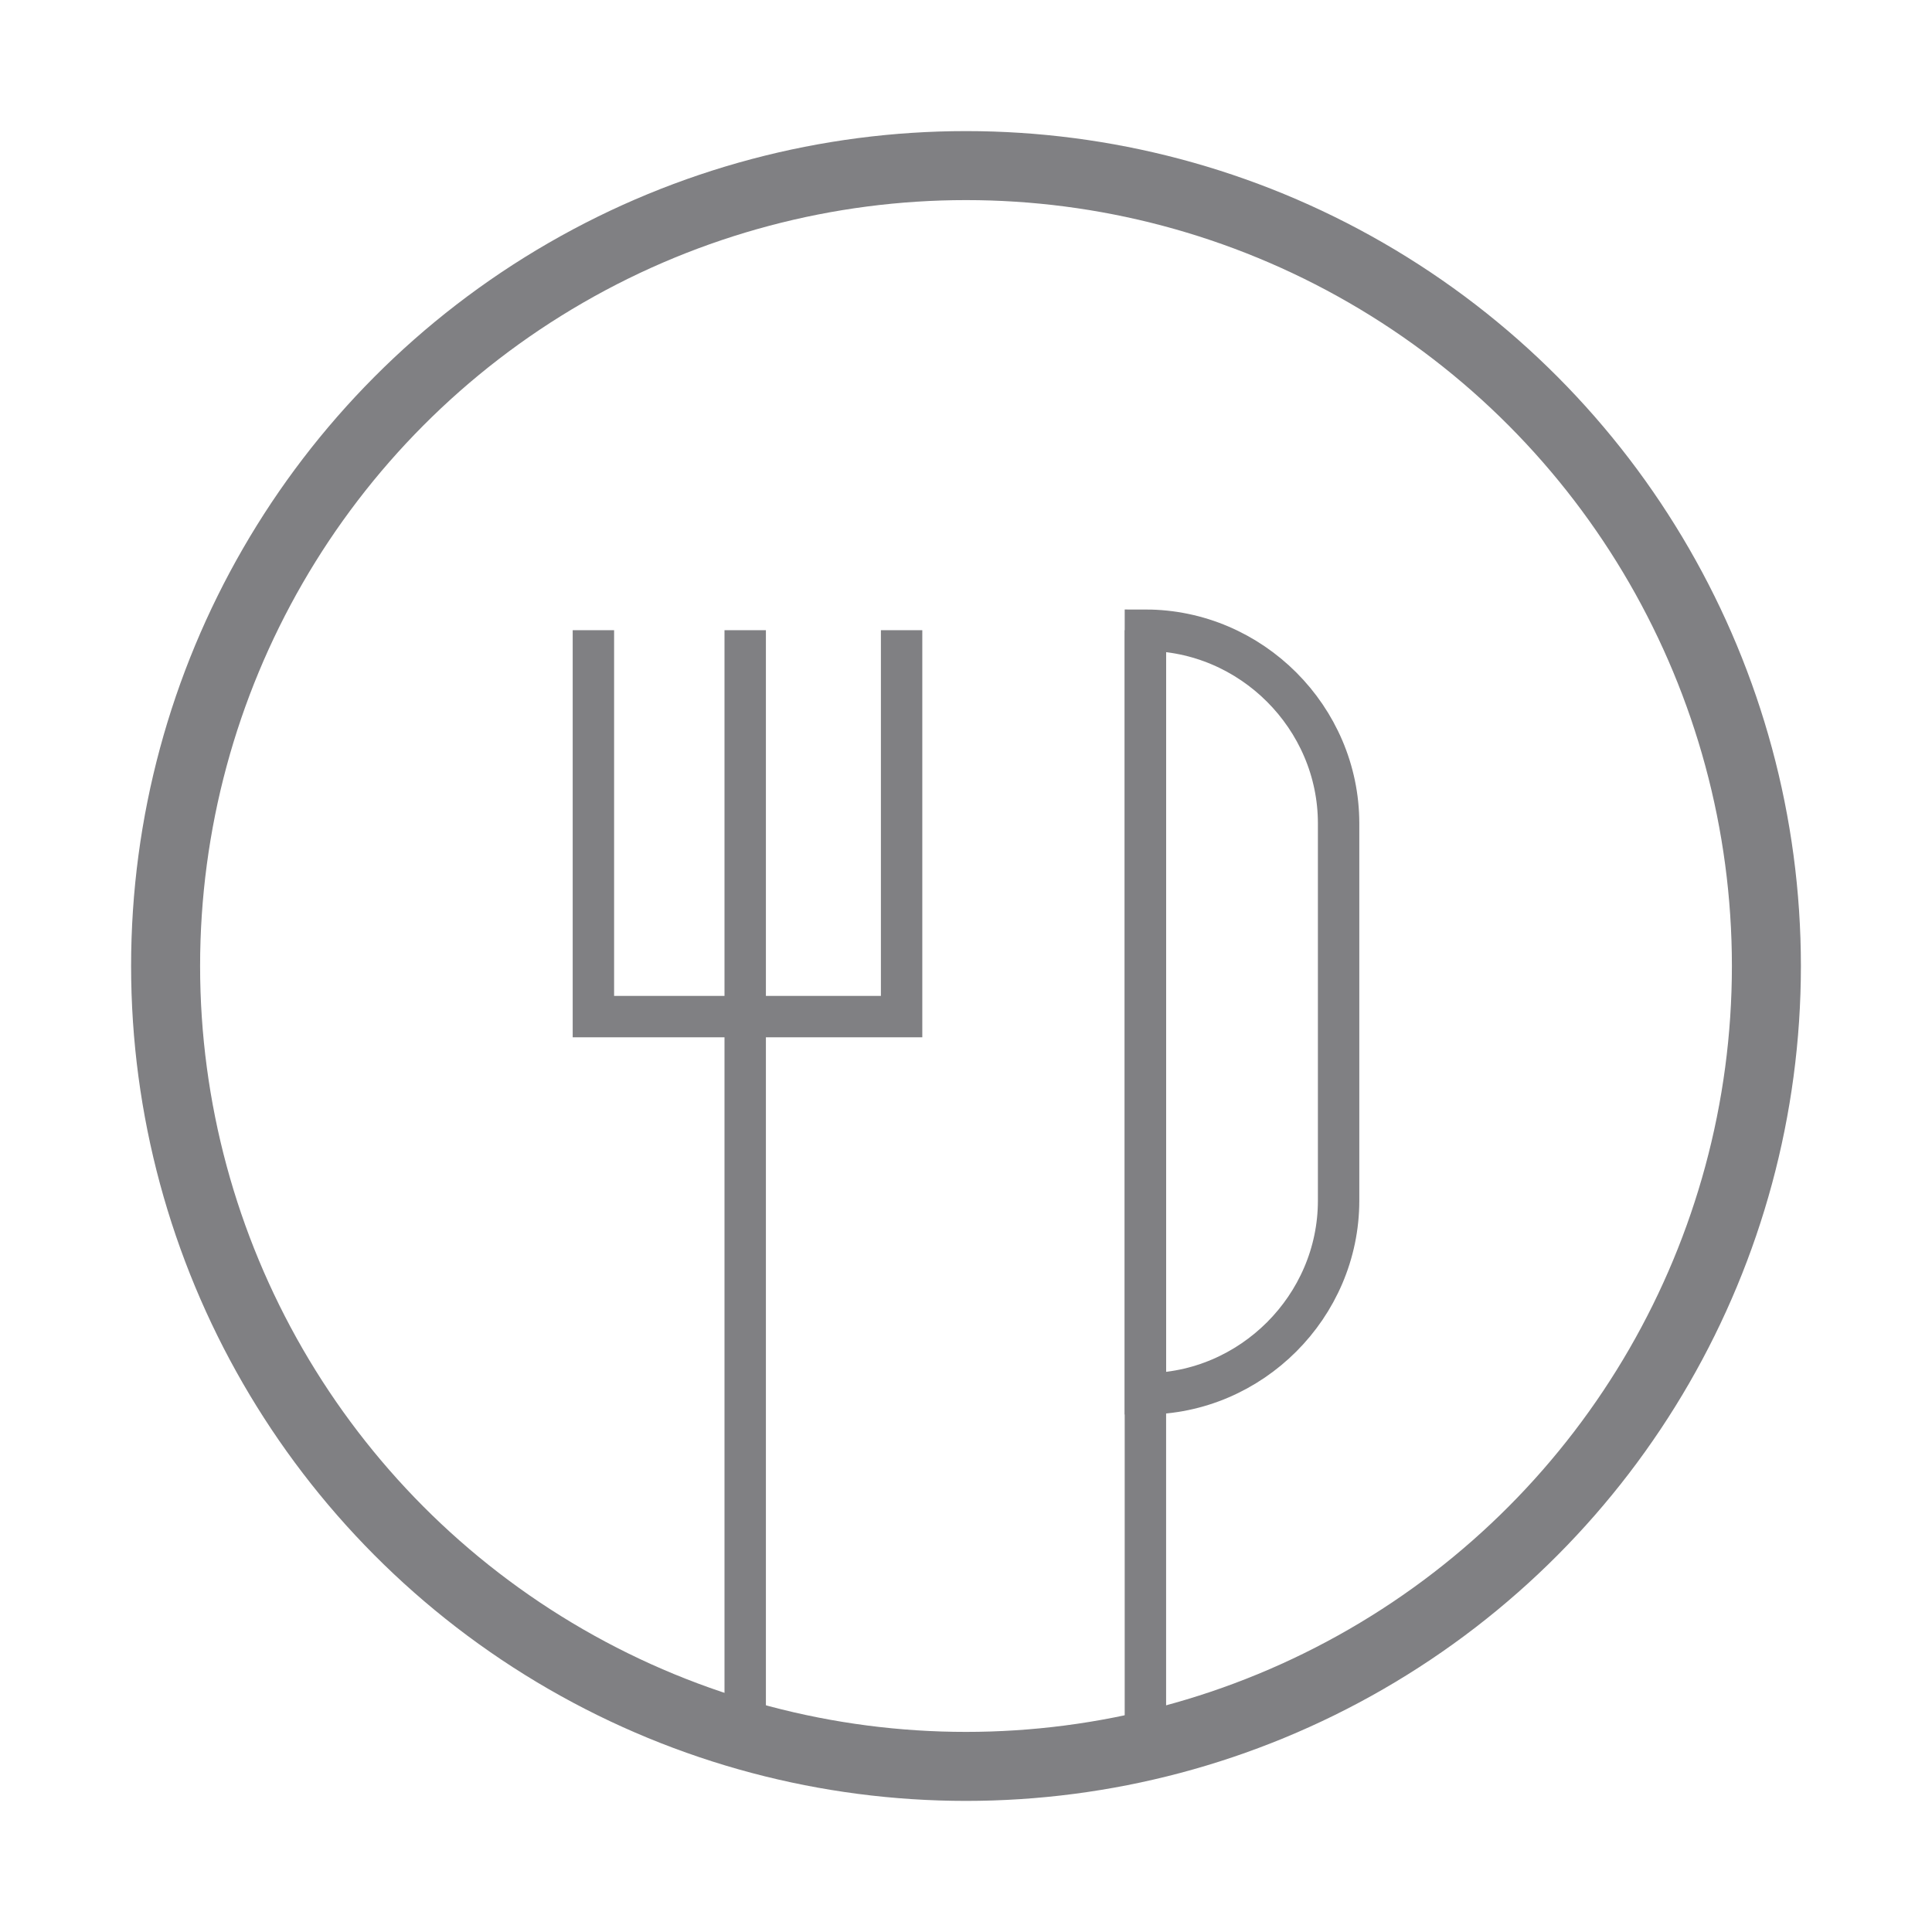
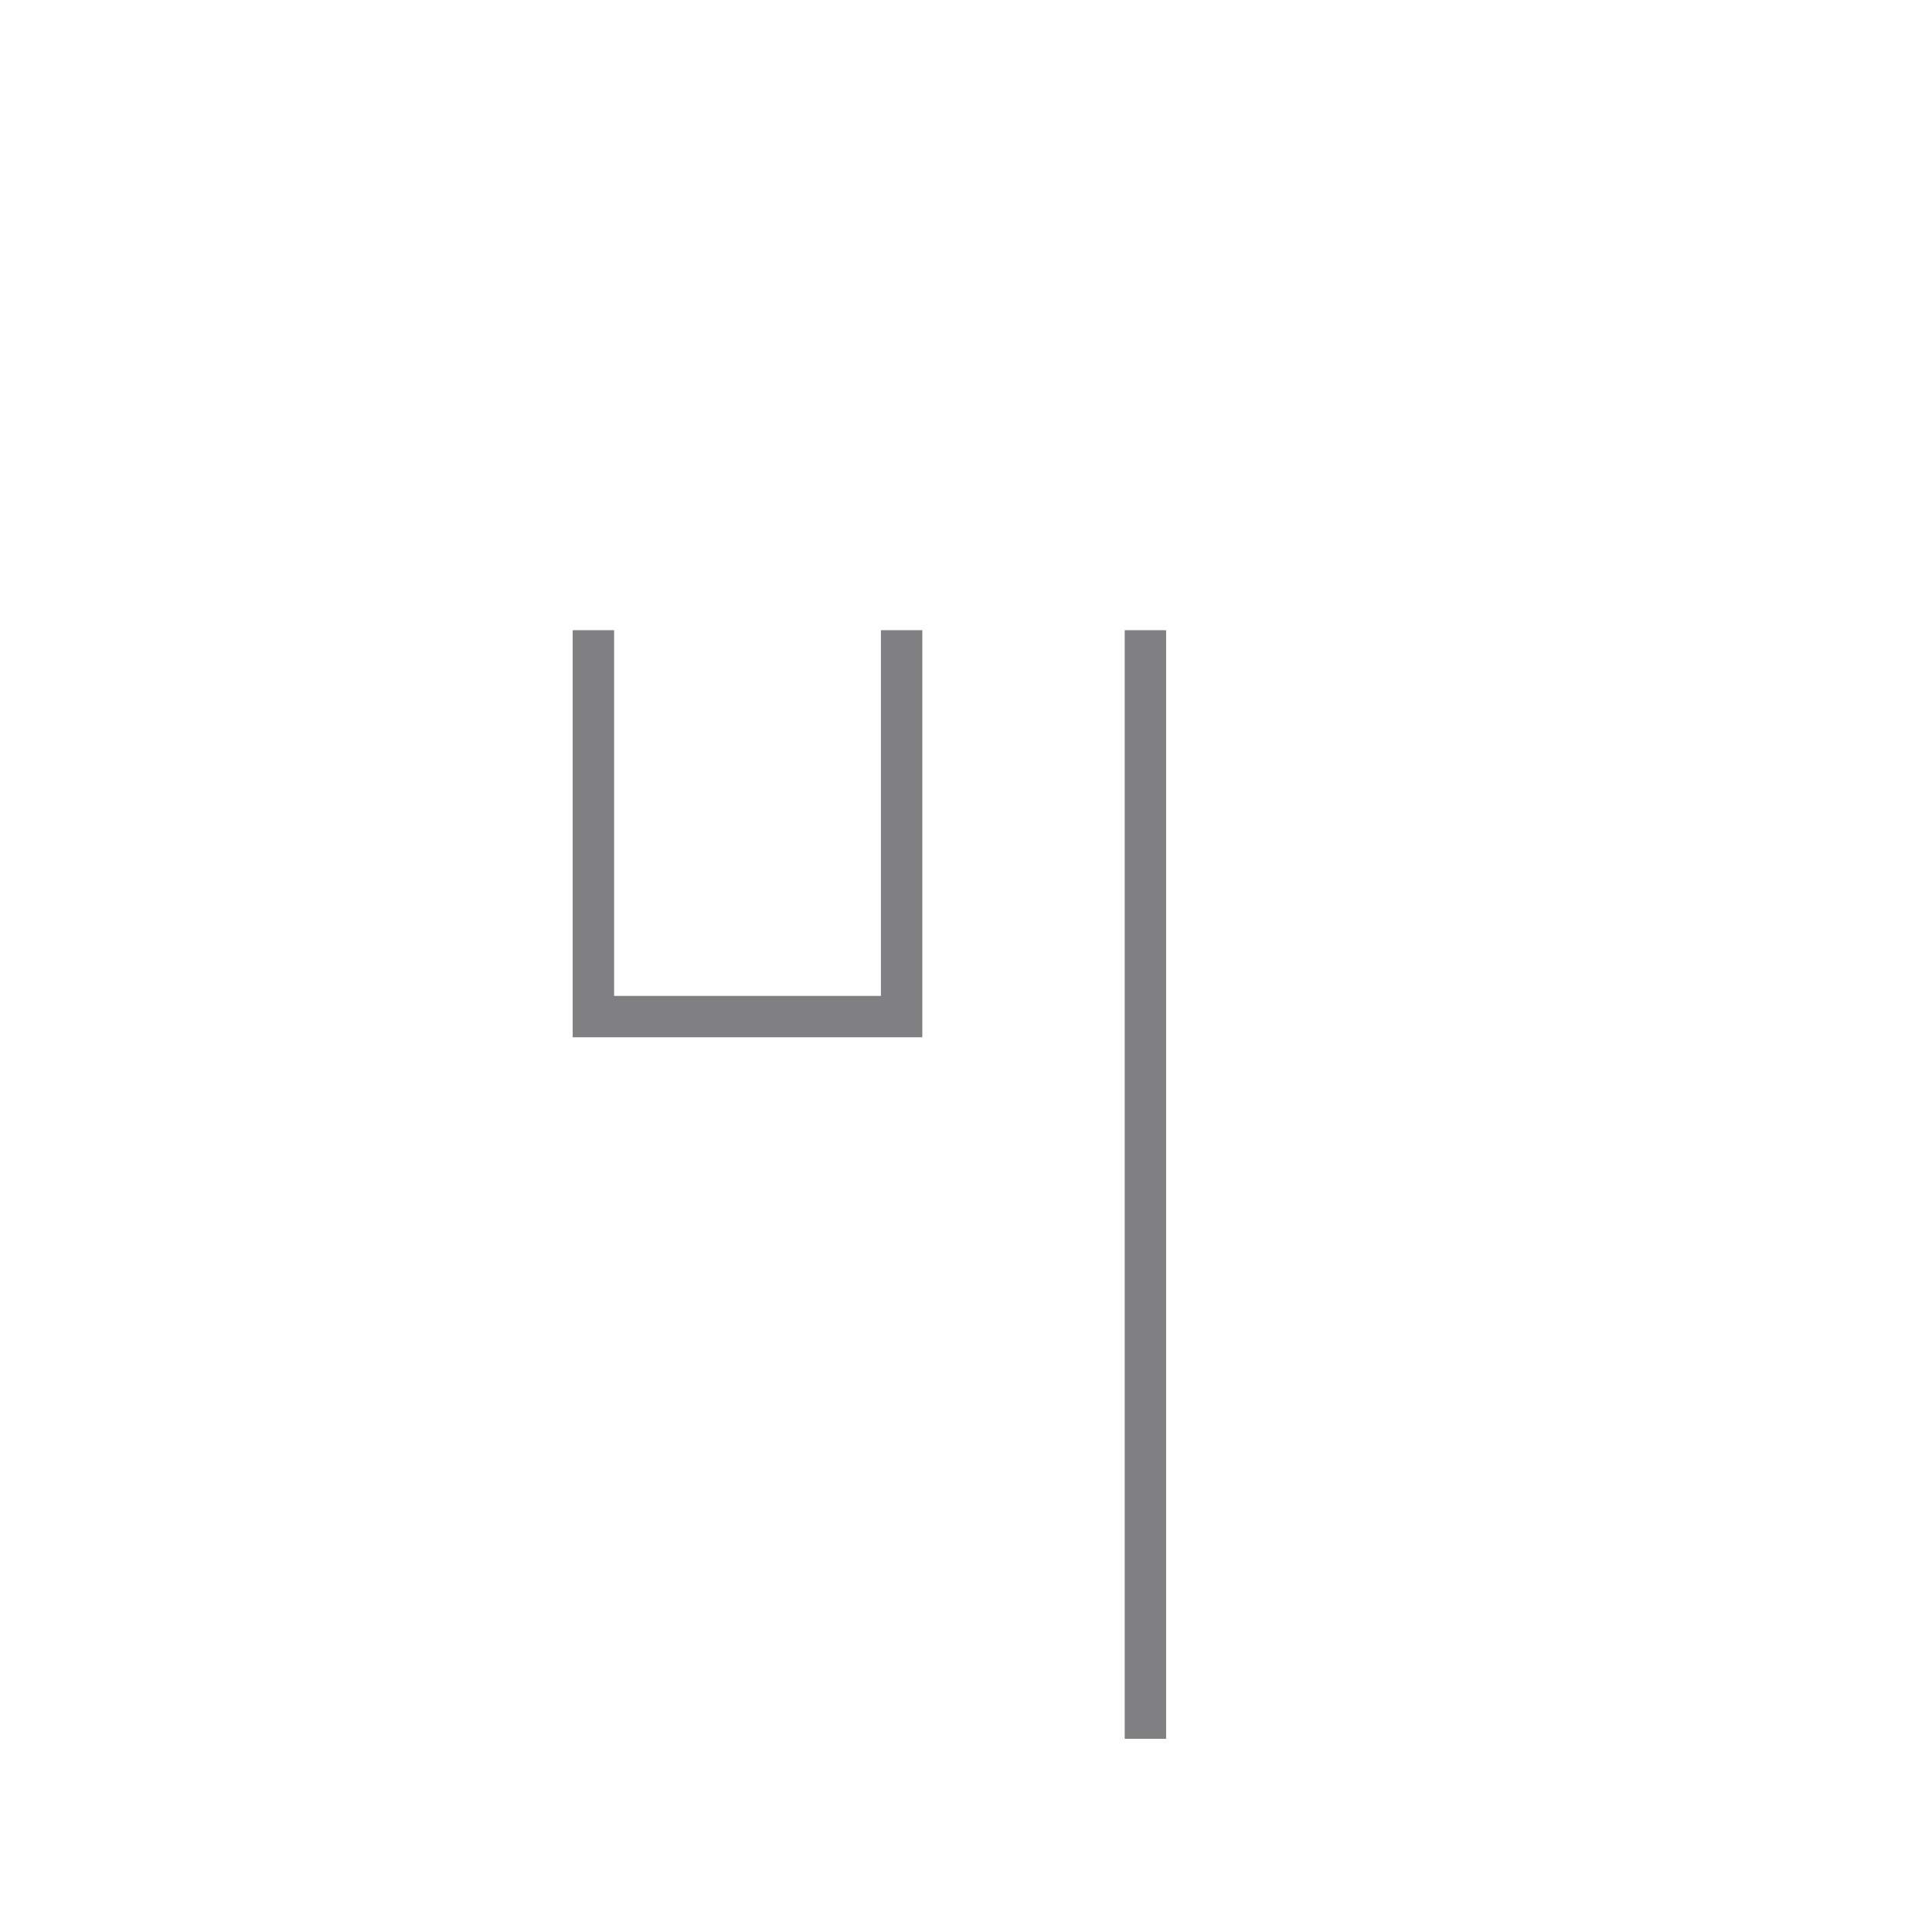
<svg xmlns="http://www.w3.org/2000/svg" version="1.1" id="Layer_1" x="0px" y="0px" viewBox="0 0 42 42" style="enable-background:new 0 0 42 42;" xml:space="preserve">
  <style type="text/css">
	.st0{fill:none;stroke:#808083;stroke-width:1.5;stroke-miterlimit:10;}
	.st1{fill:none;stroke:#808083;stroke-width:0.9;stroke-miterlimit:10;}
</style>
  <g>
    <g>
      <g>
-         <circle class="st0" cx="21" cy="21" r="17.4" />
-       </g>
+         </g>
    </g>
    <g>
      <polyline class="st1" points="19.6,13.7 19.6,22.1 12.9,22.1 12.9,13.7   " />
-       <line class="st1" x1="16.2" y1="13.7" x2="16.2" y2="37.8" />
      <line class="st1" x1="24.9" y1="13.7" x2="24.9" y2="37.8" />
-       <path class="st1" d="M24.9,30.3L24.9,30.3c2.3,0,4.2-1.9,4.2-4.2v-8.2c0-2.3-1.9-4.2-4.2-4.2l0,0C24.9,13.7,24.9,30.3,24.9,30.3z" />
    </g>
  </g>
</svg>